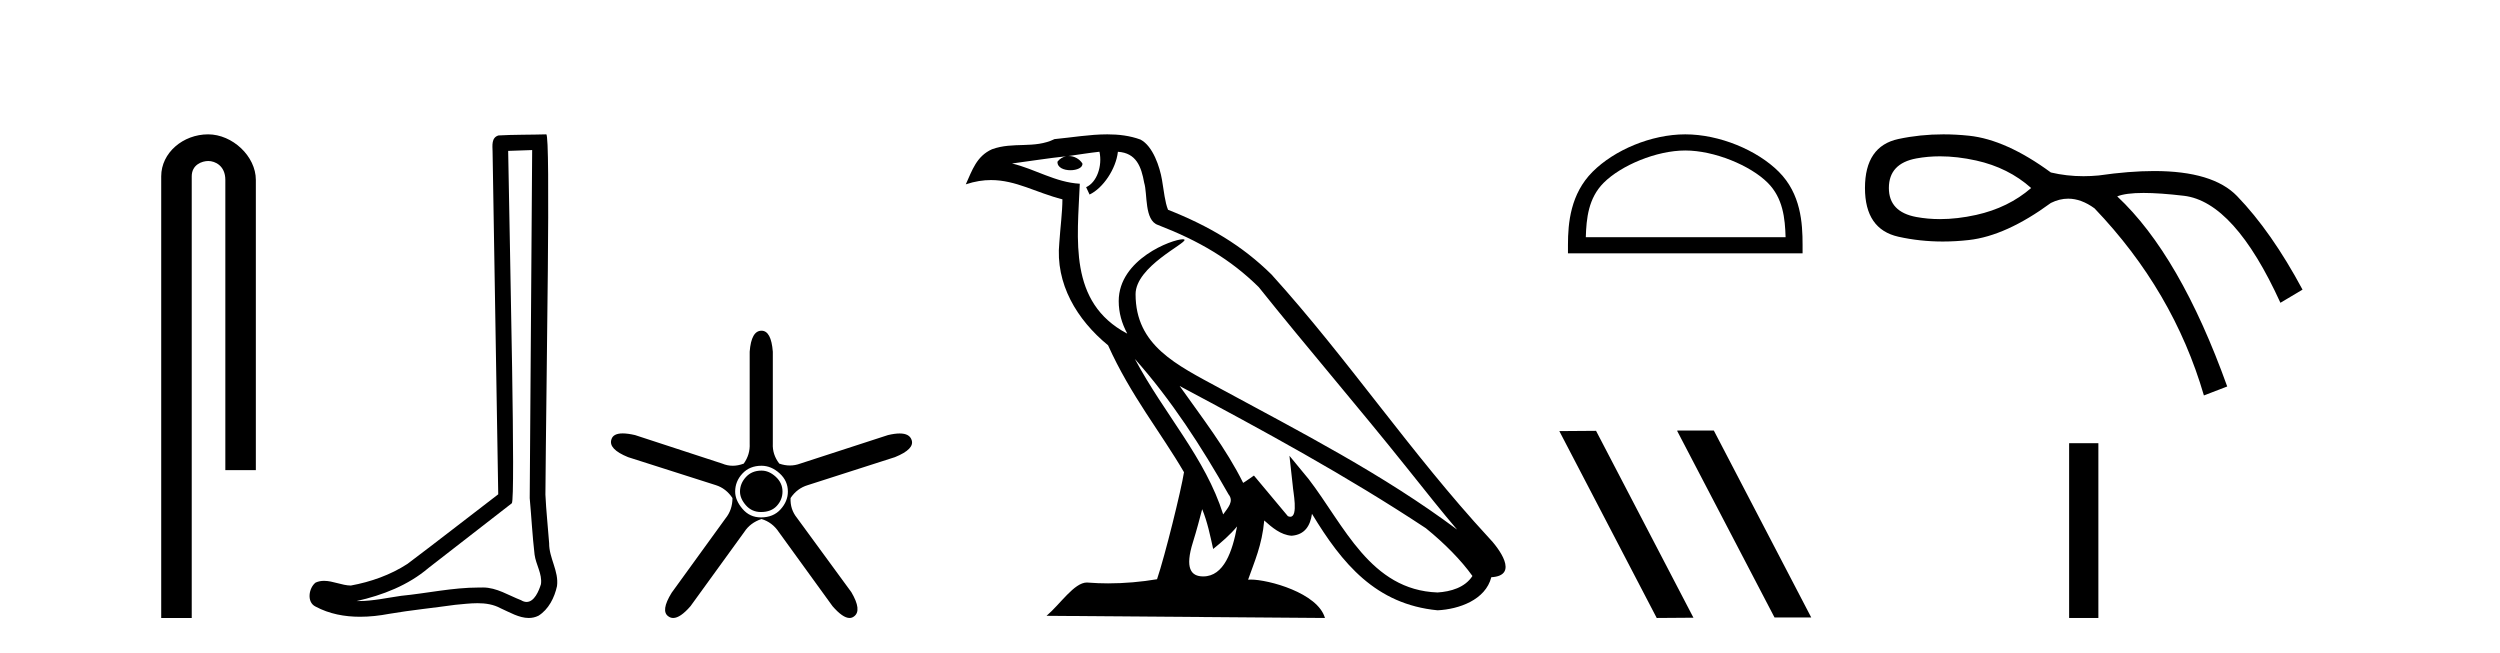
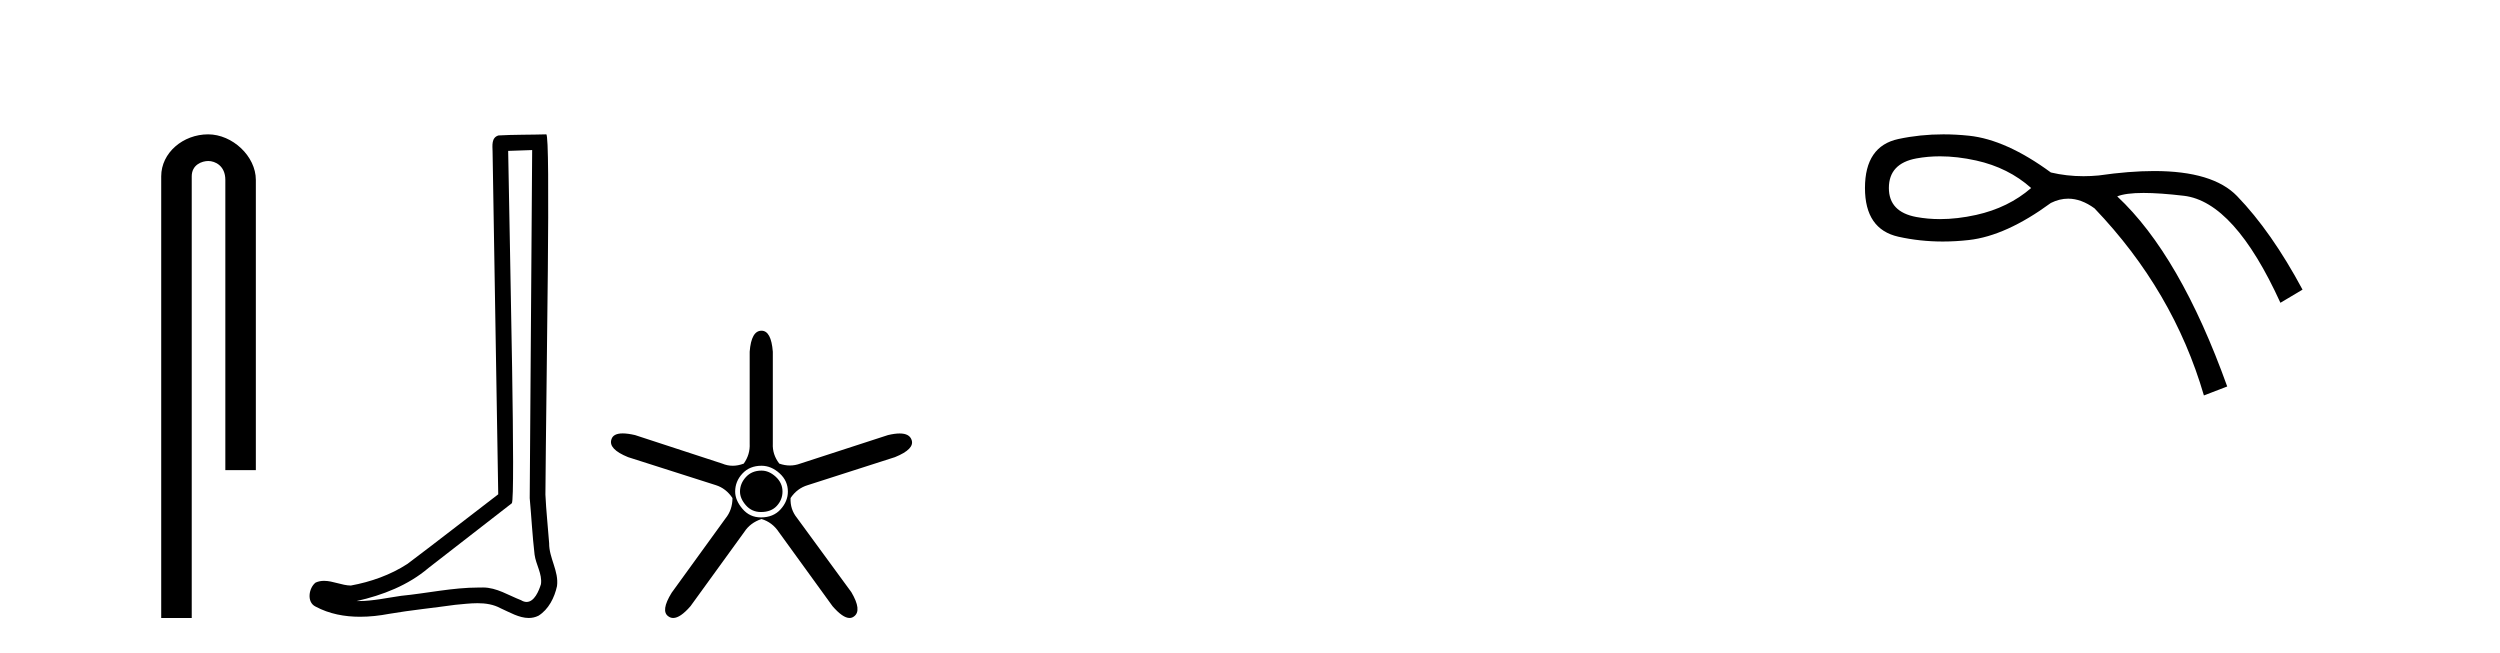
<svg xmlns="http://www.w3.org/2000/svg" width="157.0" height="41.0">
  <path d="M 13.069 8.437 C 11.5 8.437 10.124 9.591 10.124 11.072 L 10.124 38.809 L 12.041 38.809 L 12.041 11.072 C 12.041 10.346 12.68 10.111 13.081 10.111 C 13.502 10.111 14.151 10.406 14.151 11.296 L 14.151 29.526 L 16.067 29.526 L 16.067 11.296 C 16.067 9.813 14.598 8.437 13.069 8.437 Z" style="fill:#000000;stroke:none" />
  <path d="M 33.42 9.424 C 33.37 16.711 33.312 23.997 33.266 31.284 C 33.373 32.464 33.434 33.649 33.571 34.826 C 33.652 35.455 34.062 36.041 33.972 36.685 C 33.839 37.12 33.553 37.802 33.07 37.802 C 32.963 37.802 32.847 37.769 32.72 37.691 C 31.938 37.391 31.194 36.894 30.332 36.894 C 30.285 36.894 30.237 36.895 30.188 36.898 C 30.146 36.898 30.103 36.897 30.06 36.897 C 28.423 36.897 26.814 37.259 25.189 37.418 C 24.302 37.544 23.417 37.747 22.517 37.747 C 22.479 37.747 22.441 37.746 22.403 37.745 C 24.028 37.378 25.633 36.757 26.913 35.665 C 28.655 34.31 30.403 32.963 32.143 31.604 C 32.378 31.314 32.03 16.507 31.913 9.476 C 32.415 9.459 32.917 9.441 33.42 9.424 ZM 34.305 8.437 C 34.305 8.437 34.304 8.437 34.304 8.437 C 33.444 8.465 32.163 8.452 31.305 8.506 C 30.847 8.639 30.927 9.152 30.934 9.52 C 31.052 16.694 31.171 23.868 31.289 31.042 C 29.387 32.496 27.502 33.973 25.589 35.412 C 24.519 36.109 23.281 36.543 22.032 36.772 C 21.473 36.766 20.909 36.477 20.352 36.477 C 20.174 36.477 19.996 36.507 19.82 36.586 C 19.391 36.915 19.243 37.817 19.817 38.093 C 20.681 38.557 21.643 38.733 22.612 38.733 C 23.224 38.733 23.839 38.663 24.433 38.55 C 25.813 38.315 27.207 38.178 28.593 37.982 C 29.049 37.942 29.522 37.881 29.988 37.881 C 30.492 37.881 30.988 37.953 31.443 38.201 C 31.99 38.444 32.595 38.809 33.204 38.809 C 33.408 38.809 33.613 38.768 33.815 38.668 C 34.454 38.27 34.823 37.528 34.979 36.81 C 35.108 35.873 34.475 35.044 34.486 34.114 C 34.413 33.096 34.297 32.08 34.252 31.061 C 34.304 23.698 34.588 8.437 34.305 8.437 Z" style="fill:#000000;stroke:none" />
  <path d="M 47.823 29.554 Q 47.215 29.554 46.843 29.959 Q 46.472 30.364 46.472 30.871 Q 46.472 31.31 46.843 31.733 Q 47.215 32.155 47.789 32.155 Q 48.431 32.155 48.786 31.767 Q 49.141 31.378 49.141 30.871 Q 49.141 30.331 48.718 29.942 Q 48.296 29.554 47.823 29.554 ZM 47.823 29.249 Q 48.431 29.249 48.955 29.722 Q 49.479 30.195 49.479 30.871 Q 49.479 31.479 49.022 31.986 Q 48.566 32.493 47.789 32.493 Q 47.08 32.493 46.624 31.952 Q 46.168 31.412 46.168 30.871 Q 46.168 30.229 46.624 29.739 Q 47.08 29.249 47.823 29.249 ZM 47.823 20.769 Q 47.181 20.769 47.08 22.087 L 47.08 27.864 Q 47.114 28.54 46.708 29.114 Q 46.353 29.249 46.016 29.249 Q 45.678 29.249 45.357 29.114 L 39.883 27.324 Q 39.427 27.218 39.109 27.218 Q 38.507 27.218 38.397 27.594 Q 38.194 28.202 39.444 28.709 L 44.951 30.466 Q 45.593 30.668 45.999 31.277 Q 45.999 32.02 45.559 32.56 L 42.181 37.223 Q 41.471 38.372 41.978 38.71 Q 42.114 38.809 42.277 38.809 Q 42.721 38.809 43.363 38.068 L 46.742 33.405 Q 47.114 32.831 47.823 32.594 Q 48.499 32.797 48.904 33.405 L 52.283 38.068 Q 52.926 38.809 53.351 38.809 Q 53.507 38.809 53.634 38.71 Q 54.141 38.338 53.465 37.189 L 50.053 32.527 Q 49.614 31.986 49.648 31.277 Q 50.053 30.668 50.729 30.466 L 56.202 28.709 Q 57.452 28.202 57.249 27.628 Q 57.114 27.222 56.499 27.222 Q 56.191 27.222 55.763 27.324 L 50.256 29.114 Q 49.935 29.233 49.605 29.233 Q 49.276 29.233 48.938 29.114 Q 48.499 28.54 48.533 27.864 L 48.533 22.087 Q 48.431 20.769 47.823 20.769 Z" style="fill:#000000;stroke:none" />
-   <path d="M 71.268 22.54 L 71.268 22.54 C 73.562 25.118 75.461 28.06 77.154 31.048 C 77.51 31.486 77.11 31.888 76.816 32.305 C 75.701 28.763 73.133 26.03 71.268 22.54 ZM 69.047 9.529 C 69.238 10.422 68.886 11.451 68.209 11.755 L 68.425 12.217 C 69.271 11.815 70.084 10.612 70.204 9.532 C 71.359 9.601 71.675 10.47 71.855 11.479 C 72.072 12.168 71.852 13.841 72.726 14.13 C 75.306 15.129 77.278 16.285 79.049 18.031 C 82.104 21.852 85.296 25.552 88.351 29.376 C 89.538 30.865 90.623 32.228 91.505 33.257 C 86.865 29.789 81.682 27.136 76.596 24.38 C 73.893 22.911 71.314 21.71 71.314 18.477 C 71.314 16.738 74.519 15.281 74.387 15.055 C 74.375 15.035 74.338 15.026 74.28 15.026 C 73.622 15.026 70.255 16.274 70.255 18.907 C 70.255 19.637 70.45 20.313 70.79 20.944 C 70.784 20.944 70.779 20.943 70.774 20.943 C 67.081 18.986 67.668 15.028 67.811 11.538 C 66.276 11.453 65.012 10.616 63.555 10.267 C 64.685 10.121 65.812 9.933 66.945 9.816 L 66.945 9.816 C 66.732 9.858 66.538 9.982 66.409 10.154 C 66.39 10.526 66.811 10.69 67.221 10.69 C 67.621 10.69 68.012 10.534 67.974 10.264 C 67.793 9.982 67.463 9.799 67.125 9.799 C 67.115 9.799 67.106 9.799 67.096 9.799 C 67.659 9.719 68.41 9.599 69.047 9.529 ZM 75.497 31.976 C 75.828 32.78 75.999 33.632 76.187 34.476 C 76.725 34.04 77.246 33.593 77.688 33.06 L 77.688 33.06 C 77.4 34.623 76.863 36.199 75.562 36.199 C 74.774 36.199 74.409 35.667 74.915 34.054 C 75.153 33.293 75.342 32.566 75.497 31.976 ZM 74.083 24.242 L 74.083 24.242 C 79.349 27.047 84.563 29.879 89.543 33.171 C 90.716 34.122 91.761 35.181 92.469 36.172 C 92 36.901 91.106 37.152 90.28 37.207 C 86.065 37.06 84.415 32.996 82.188 30.093 L 80.977 28.622 L 81.186 30.507 C 81.2 30.846 81.548 32.452 81.03 32.452 C 80.986 32.452 80.935 32.44 80.878 32.415 L 78.747 29.865 C 78.52 30.015 78.305 30.186 78.07 30.325 C 77.013 28.187 75.466 26.196 74.083 24.242 ZM 69.539 8.437 C 68.432 8.437 67.298 8.636 66.223 8.736 C 64.941 9.361 63.642 8.884 62.298 9.373 C 61.326 9.809 61.054 10.693 60.652 11.576 C 61.225 11.386 61.745 11.308 62.236 11.308 C 63.803 11.308 65.064 12.097 66.72 12.518 C 66.717 13.349 66.587 14.292 66.525 15.242 C 66.268 17.816 67.625 20.076 69.587 21.685 C 70.992 24.814 72.936 27.214 74.355 29.655 C 74.186 30.752 73.165 34.89 72.662 36.376 C 71.677 36.542 70.624 36.636 69.59 36.636 C 69.172 36.636 68.758 36.62 68.352 36.588 C 68.32 36.584 68.289 36.582 68.257 36.582 C 67.459 36.582 66.582 37.945 65.722 38.673 L 83.206 38.809 C 82.76 37.233 79.653 36.397 78.549 36.397 C 78.486 36.397 78.429 36.399 78.38 36.405 C 78.769 35.29 79.255 34.243 79.394 32.686 C 79.882 33.123 80.429 33.595 81.112 33.644 C 81.947 33.582 82.286 33.011 82.392 32.267 C 84.284 35.396 86.399 37.951 90.28 38.327 C 91.621 38.261 93.292 37.675 93.654 36.25 C 95.433 36.149 94.128 34.416 93.468 33.737 C 88.628 28.498 84.632 22.517 79.85 17.238 C 78.008 15.421 75.928 14.192 73.352 13.173 C 73.16 12.702 73.097 12.032 72.973 11.295 C 72.837 10.491 72.407 9.174 71.623 8.765 C 70.955 8.519 70.252 8.437 69.539 8.437 Z" style="fill:#000000;stroke:none" />
-   <path d="M 105.835 9.451 C 107.648 9.451 109.916 10.382 111.014 11.48 C 111.974 12.44 112.1 13.713 112.135 14.896 L 99.589 14.896 C 99.624 13.713 99.75 12.44 100.71 11.48 C 101.808 10.382 104.023 9.451 105.835 9.451 ZM 105.835 8.437 C 103.685 8.437 101.372 9.43 100.016 10.786 C 98.626 12.176 98.468 14.007 98.468 15.377 L 98.468 15.911 L 113.202 15.911 L 113.202 15.377 C 113.202 14.007 113.098 12.176 111.708 10.786 C 110.352 9.43 107.985 8.437 105.835 8.437 Z" style="fill:#000000;stroke:none" />
-   <path d="M 105.357 27.039 L 105.323 27.056 L 111.439 38.775 L 113.745 38.775 L 107.629 27.039 ZM 100.232 27.056 L 97.926 27.073 L 104.042 38.809 L 106.348 38.792 L 100.232 27.056 Z" style="fill:#000000;stroke:none" />
  <path d="M 121.832 9.817 Q 122.915 9.817 124.102 10.08 Q 126.129 10.531 127.556 11.807 Q 126.129 13.046 124.102 13.497 Q 122.915 13.76 121.832 13.76 Q 121.064 13.76 120.348 13.628 Q 118.621 13.309 118.621 11.807 Q 118.621 10.268 120.348 9.949 Q 121.064 9.817 121.832 9.817 ZM 122.044 8.437 Q 120.585 8.437 119.222 8.729 Q 117.12 9.179 117.12 11.807 Q 117.12 14.398 119.222 14.867 Q 120.569 15.168 122.009 15.168 Q 122.816 15.168 123.651 15.073 Q 125.979 14.81 128.794 12.746 Q 129.335 12.476 129.882 12.476 Q 130.701 12.476 131.535 13.084 Q 136.49 18.264 138.405 24.834 L 139.869 24.271 Q 136.903 16.012 132.961 12.333 Q 133.492 12.117 134.615 12.117 Q 135.637 12.117 137.147 12.295 Q 140.319 12.671 143.21 19.015 L 144.599 18.189 Q 142.647 14.548 140.488 12.314 Q 138.968 10.741 135.28 10.741 Q 133.73 10.741 131.798 11.019 Q 131.313 11.065 130.842 11.065 Q 129.782 11.065 128.794 10.831 Q 125.979 8.767 123.651 8.523 Q 122.834 8.437 122.044 8.437 Z" style="fill:#000000;stroke:none" />
-   <path d="M 129.941 27.833 L 129.941 38.809 L 131.778 38.809 L 131.778 27.833 Z" style="fill:#000000;stroke:none" />
</svg>